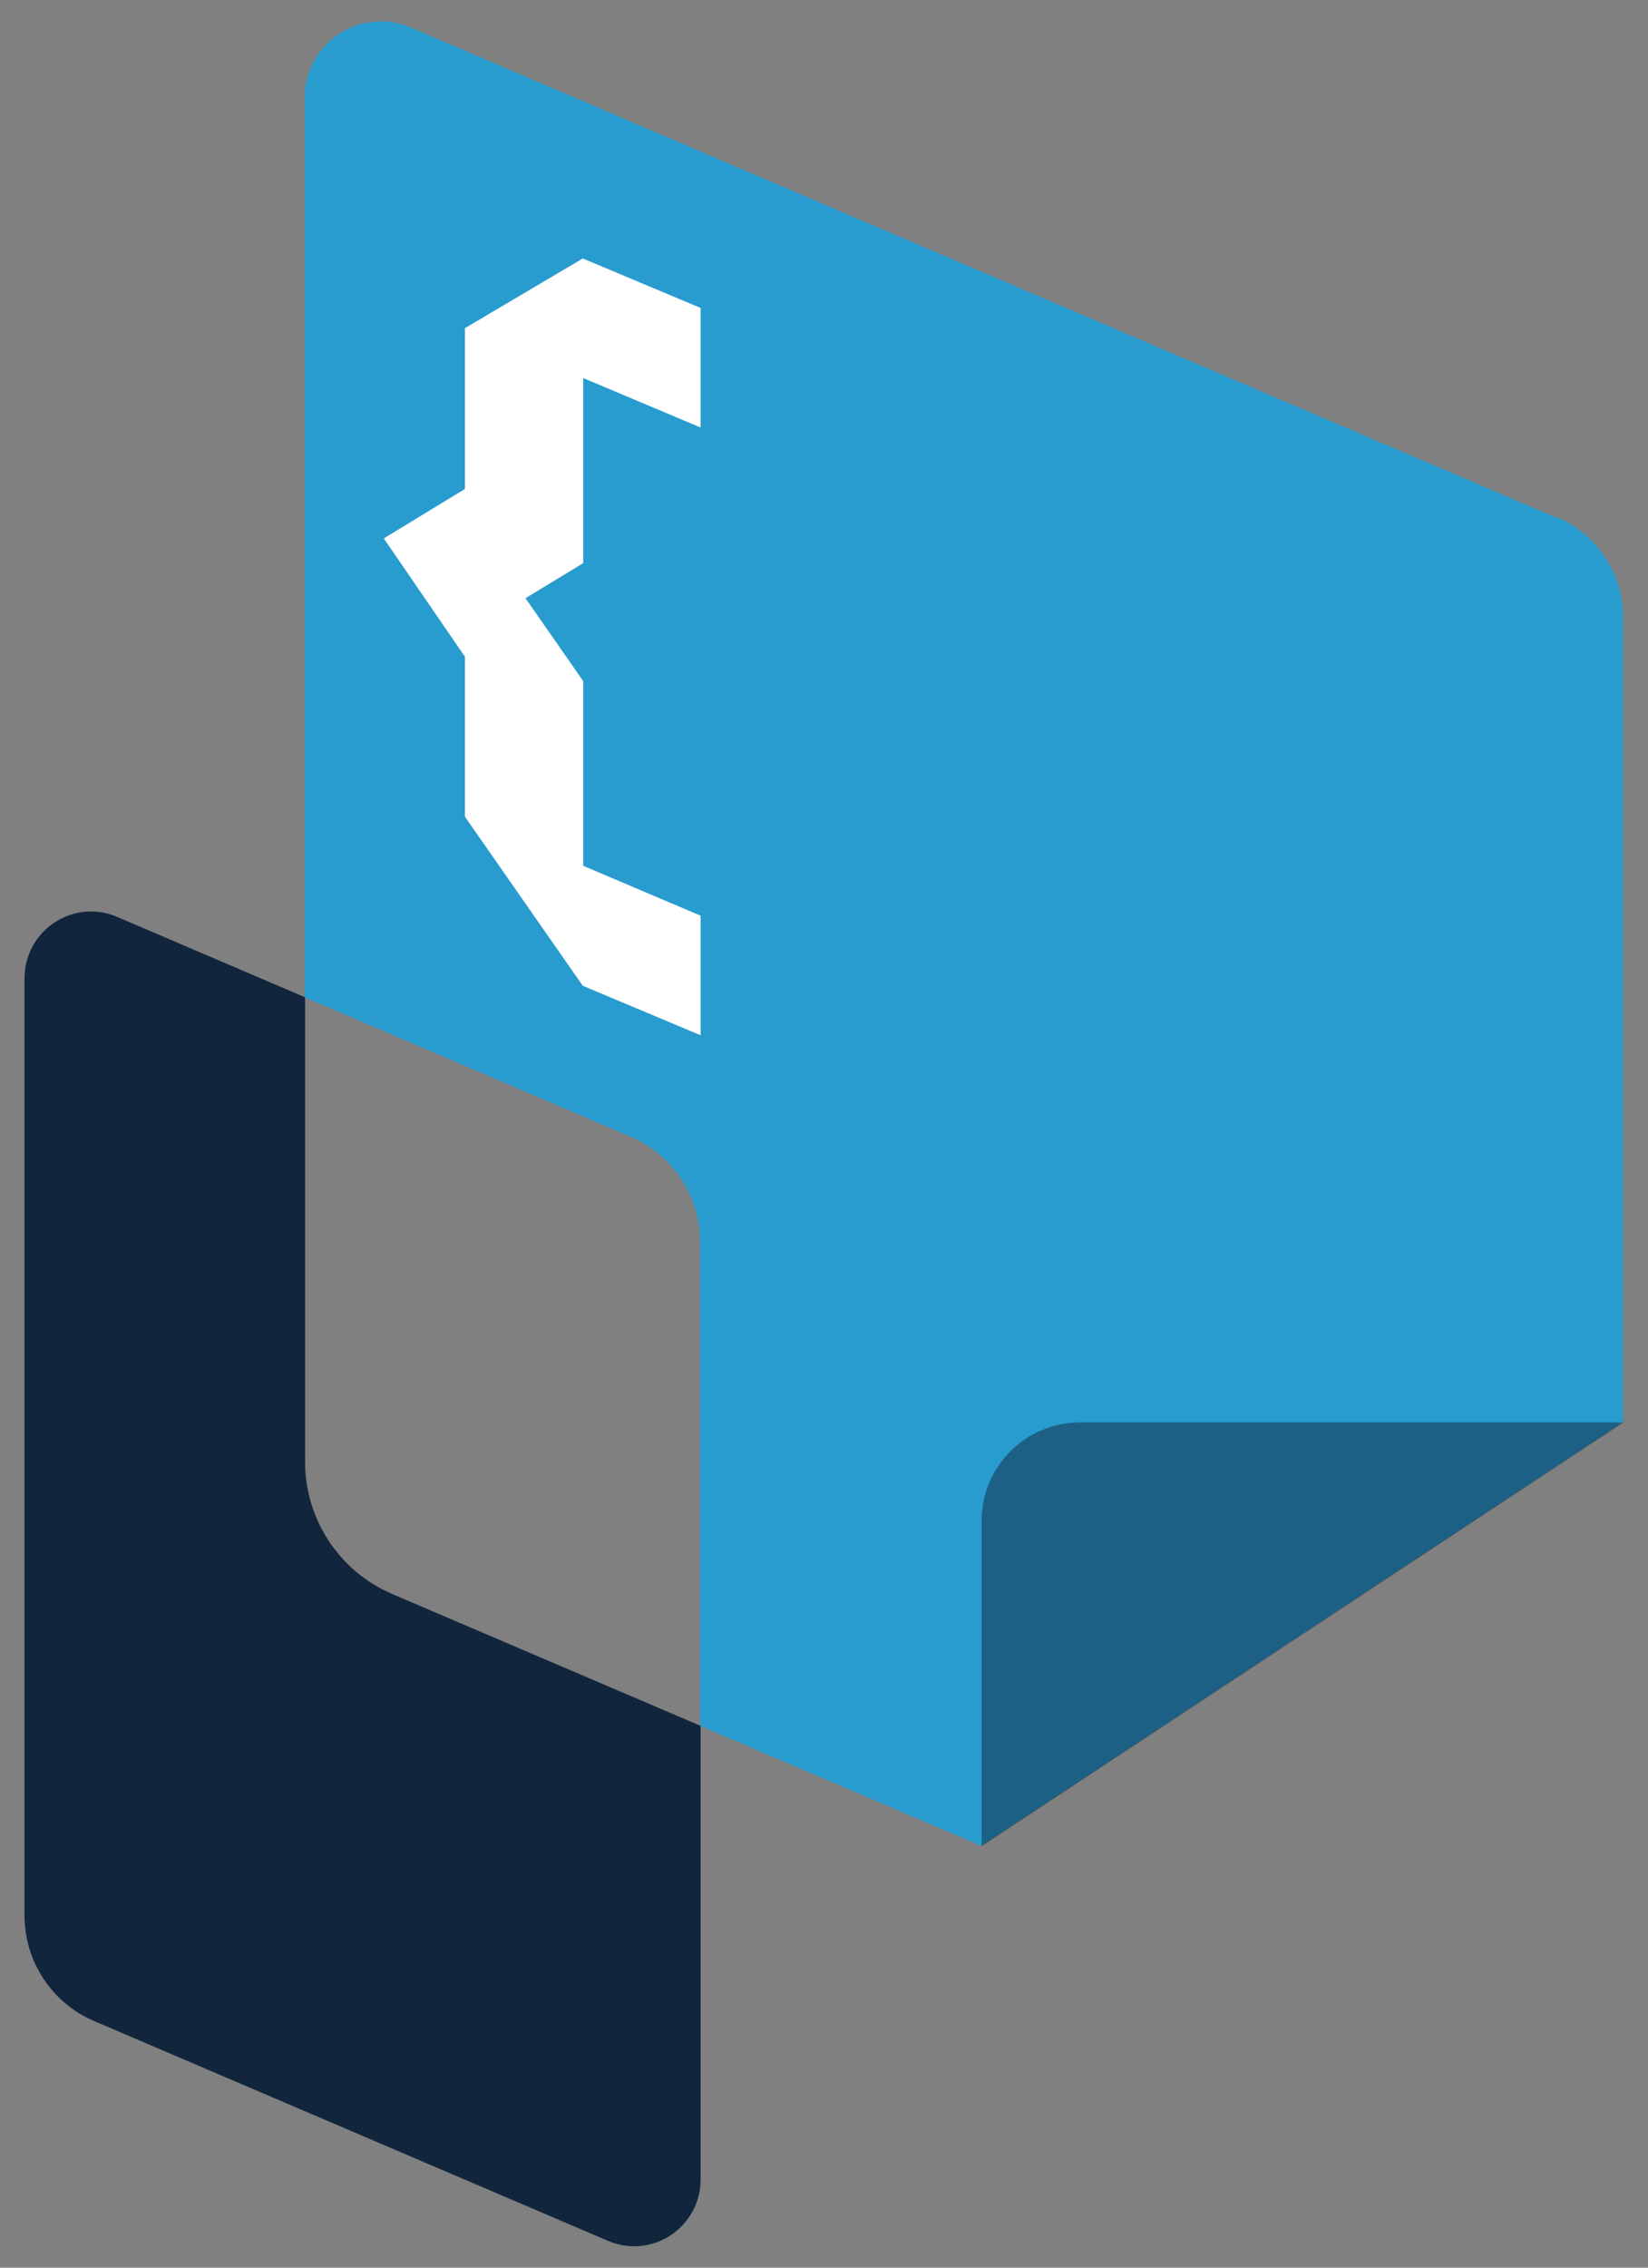
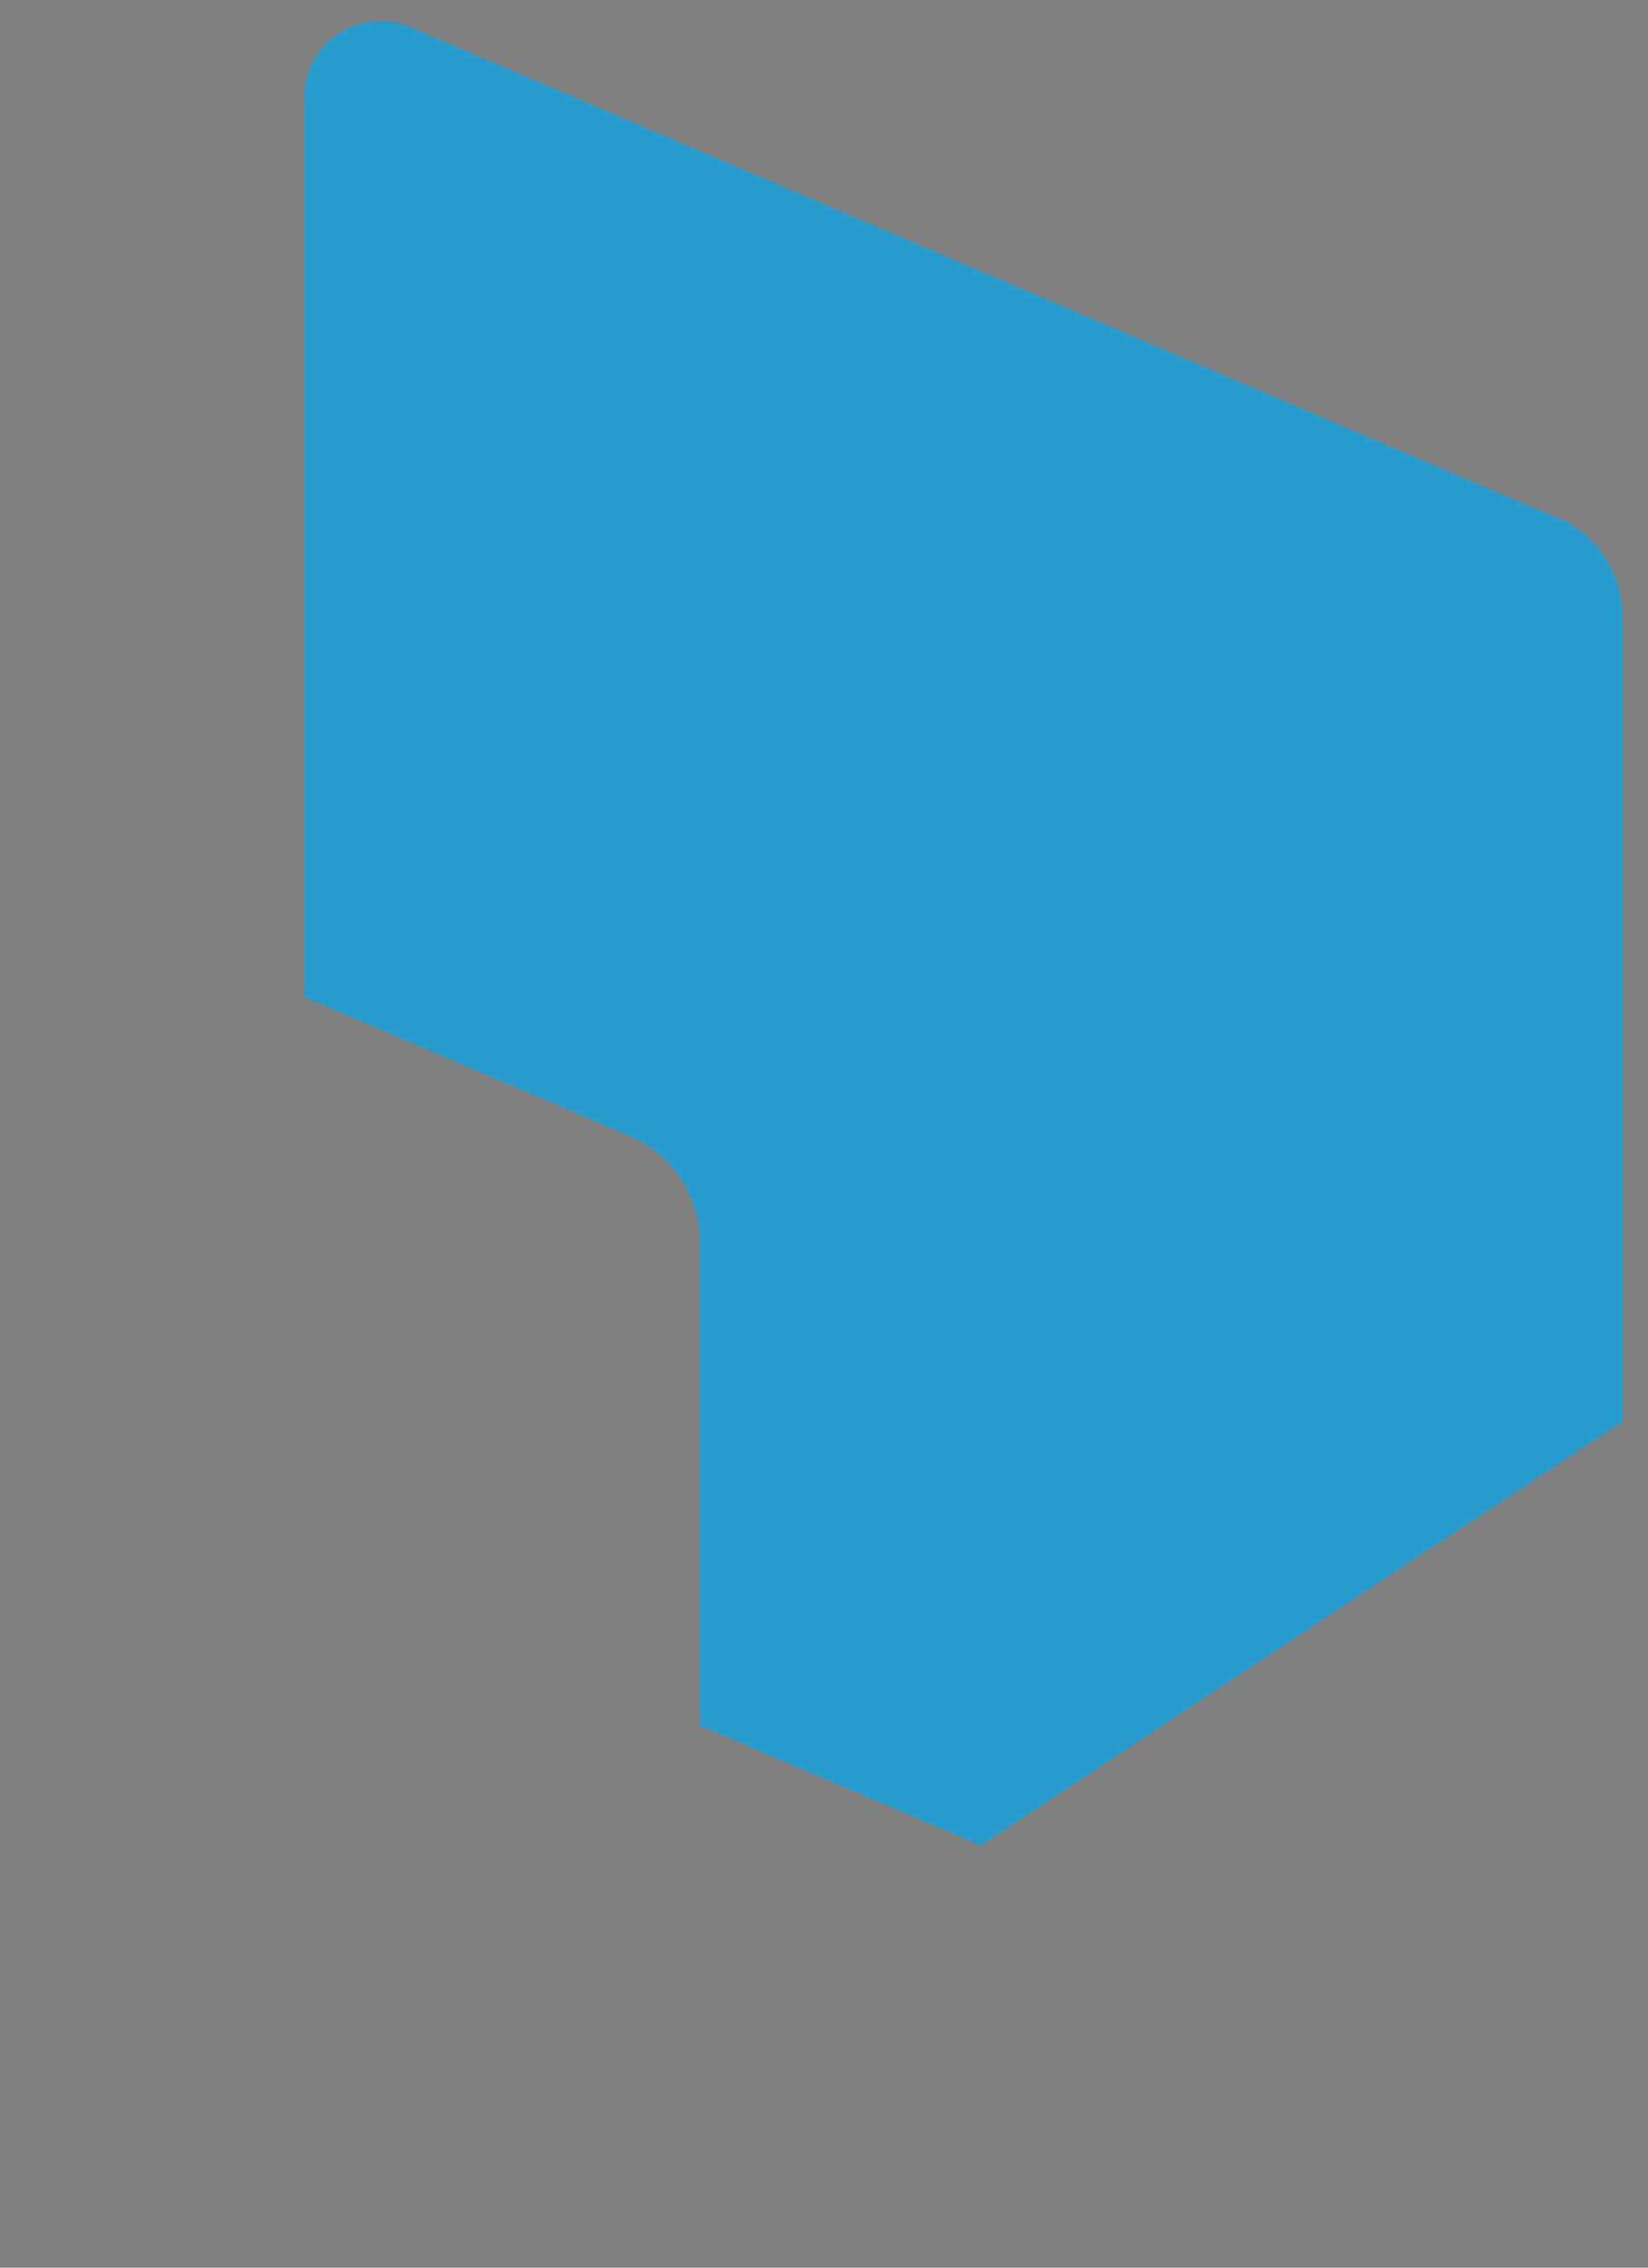
<svg xmlns="http://www.w3.org/2000/svg" width="40" height="55" viewBox="0 0 40 55" fill="none">
  <rect x="0" y="0" width="40" height="55" fill="#808080" stroke="none" />
  <path d="M37.805 12.569L9.975 0.669C8.755 0.149 7.395 1.039 7.395 2.369V24.189L15.305 27.569C16.335 28.009 16.995 29.019 16.995 30.129V41.859L23.815 44.769C30.515 40.349 32.695 38.909 39.395 34.489V14.969C39.395 13.919 38.765 12.969 37.805 12.549V12.569Z" fill="#289CCF" />
-   <path opacity="0.5" d="M39.405 34.499H26.215C24.895 34.499 23.825 35.569 23.825 36.889V44.779" fill="#11263D" />
-   <path d="M7.405 35.459V24.189L2.845 22.239C1.775 21.779 0.595 22.569 0.595 23.729V46.459C0.595 47.569 1.255 48.579 2.285 49.019L14.755 54.349C15.825 54.809 17.005 54.019 17.005 52.859V41.859L9.515 38.659C8.235 38.109 7.405 36.849 7.405 35.459Z" fill="#11263D" />
-   <path d="M14.155 13.659L12.755 14.509L14.155 16.519V20.999L17.005 22.209V25.109L14.145 23.909L11.285 19.809V15.929L9.315 13.059L11.285 11.859V7.959L14.145 6.269L17.005 7.469V10.369L14.155 9.169V13.659Z" fill="white" />
</svg>